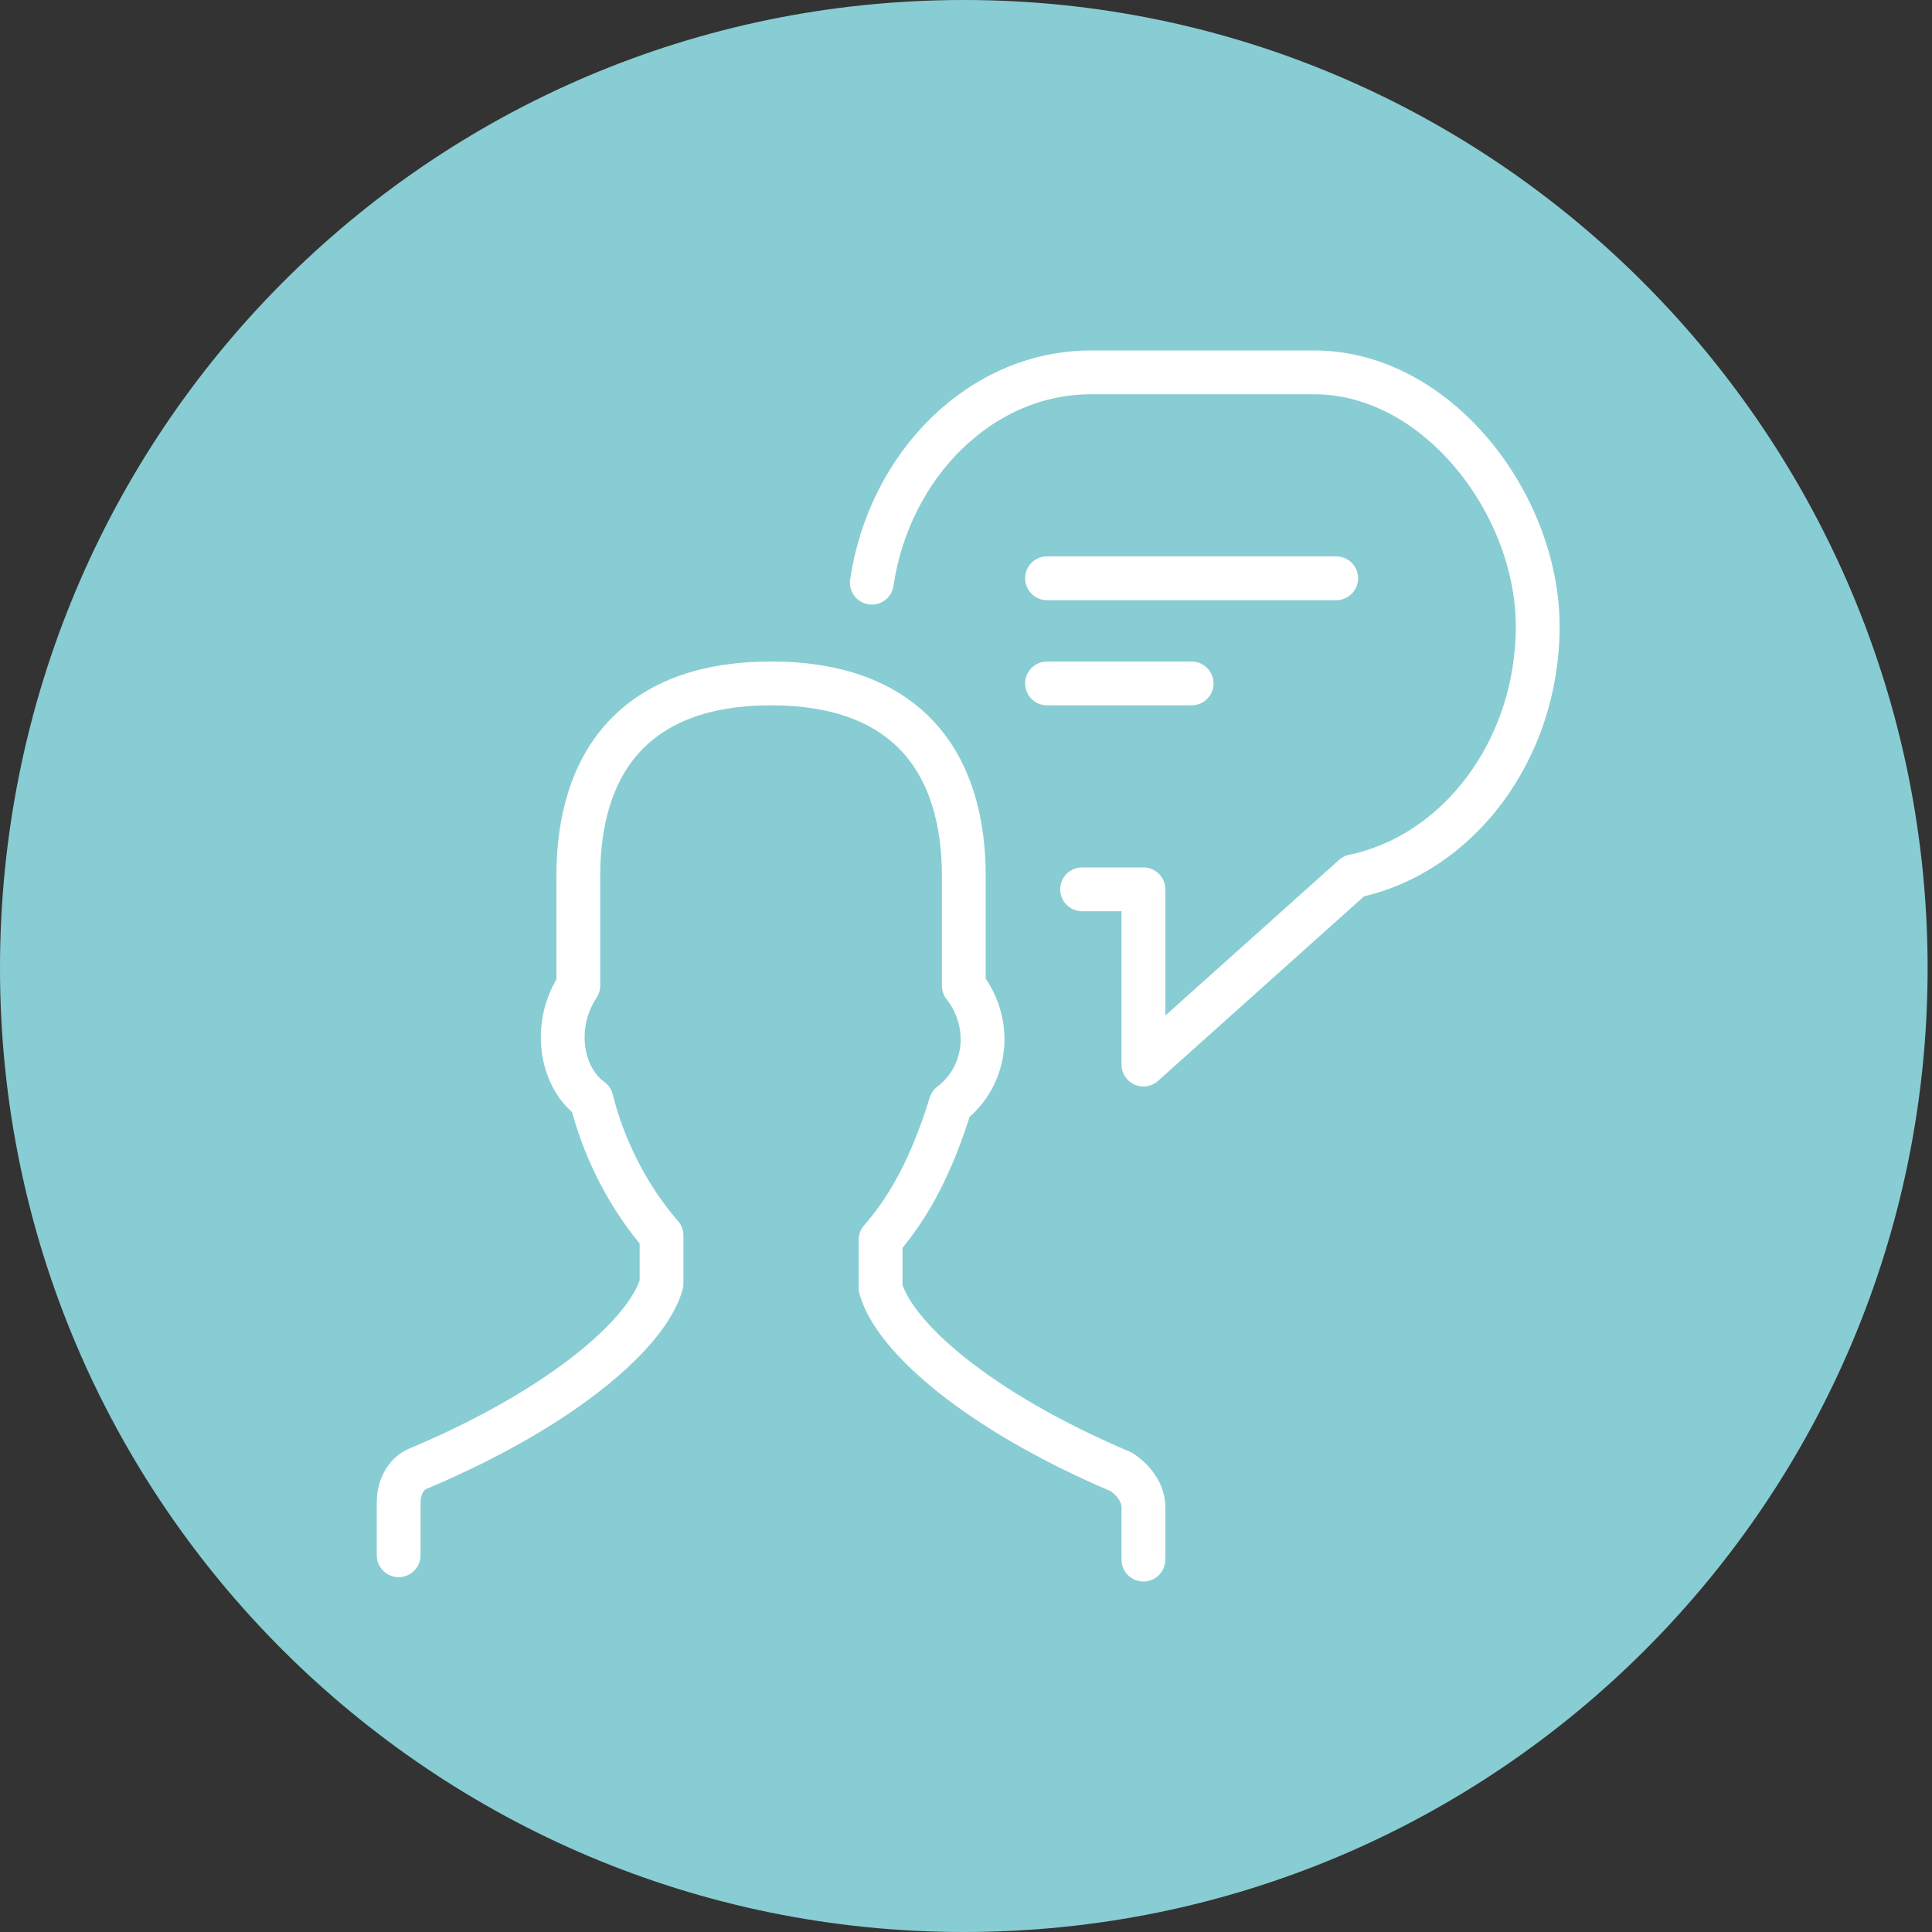
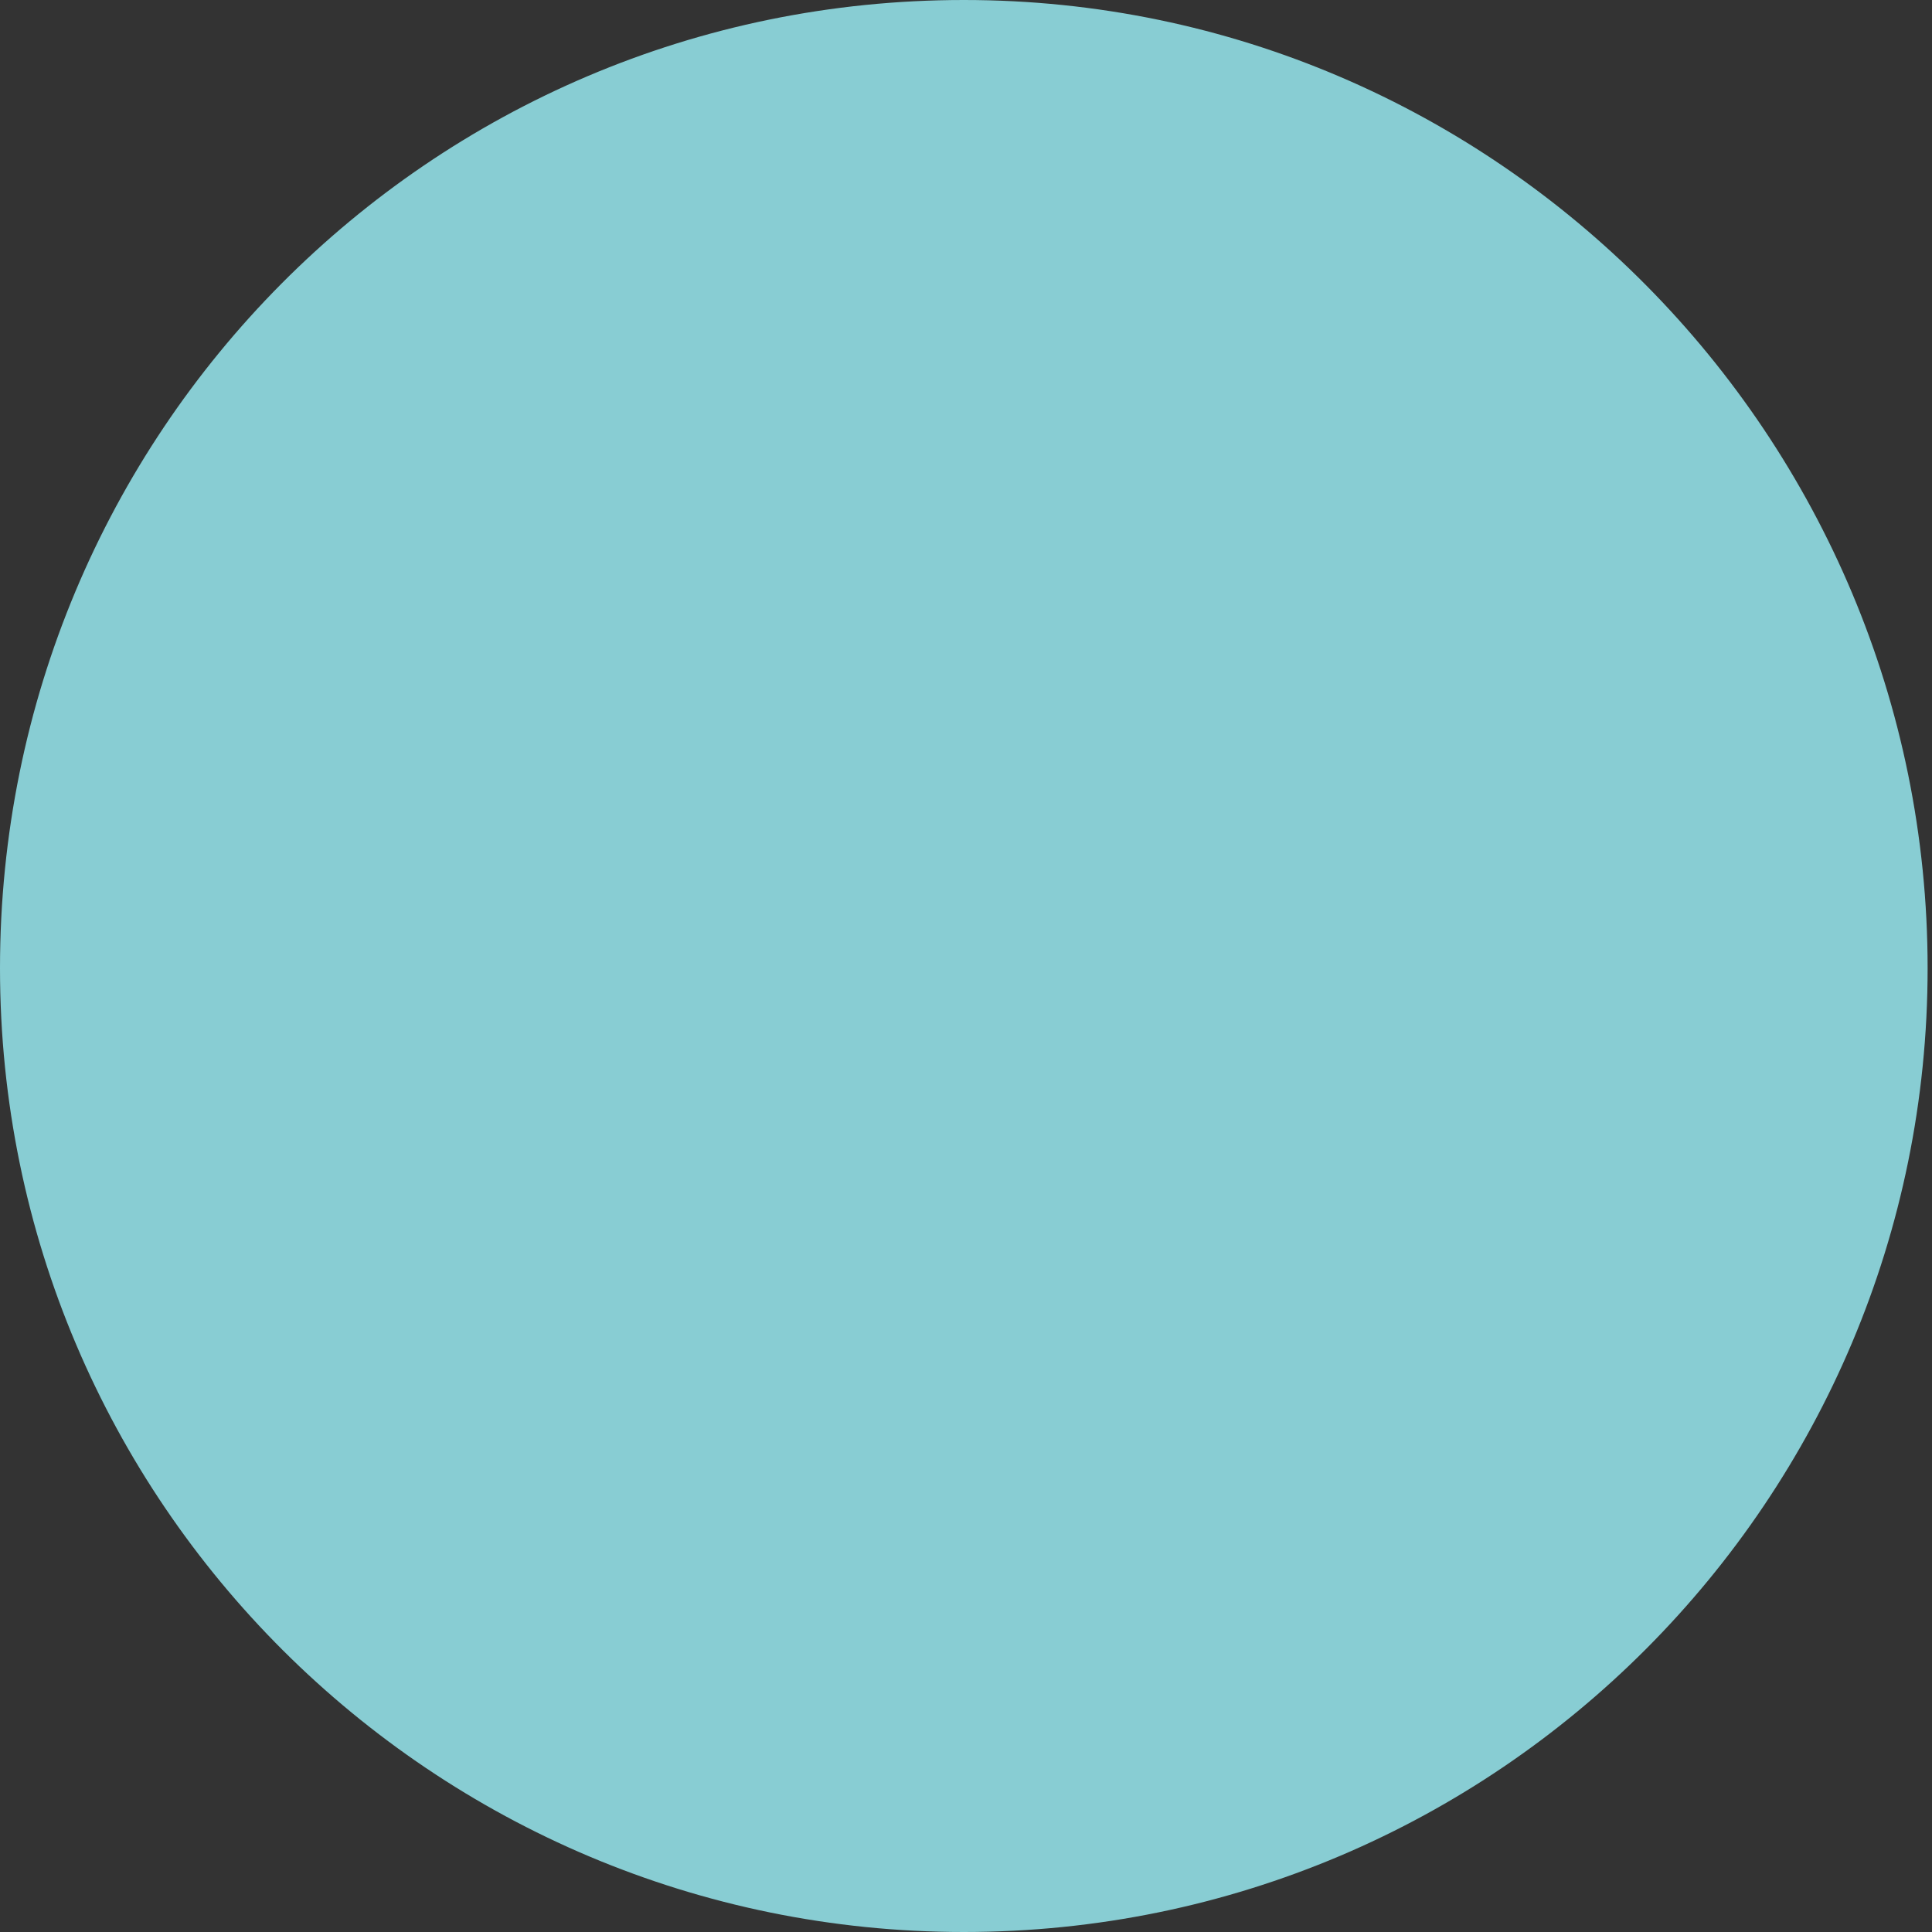
<svg xmlns="http://www.w3.org/2000/svg" id="Layer_1" version="1.1" viewBox="0 0 44.1 44.1">
  <rect x="0" y="0" width="44.1" height="44.1" fill="#333333" stroke="none" />
  <defs>
    <style>
      .st0 {
        fill: #88cdd3;
      }

      .st1 {
        fill: none;
        stroke: #fff;
        stroke-linecap: round;
        stroke-linejoin: round;
      }
    </style>
  </defs>
  <path class="st0" d="M22,44.1c12.2,0,22-9.9,22-22S34.2,0,22,0,0,9.9,0,22.1s9.9,22,22,22" />
-   <path class="st1" d="M23.9,15.6h3.3M23.9,13.2h6.6M24.7,20.3h1.4v4l4.8-4.3c2.4-.5,4.2-2.9,4.2-5.7s-2.3-5.8-5.1-5.8h-5.1c-2.5,0-4.6,2.1-5,4.8M26.1,35.6v-1.2c0-.3-.2-.6-.5-.8-3.3-1.4-5.2-3.1-5.5-4.2v-1.1c.7-.8,1.2-1.8,1.6-3.1.8-.6,1-1.8.3-2.7v-2.5c0-2.6-1.3-4.4-4.4-4.4s-4.4,1.8-4.4,4.4v2.5c-.6.9-.4,2.1.3,2.6.3,1.2.9,2.3,1.6,3.1v1.1c-.3,1.1-2.2,2.8-5.5,4.2-.3.1-.5.4-.5.8v1.2" />
</svg>